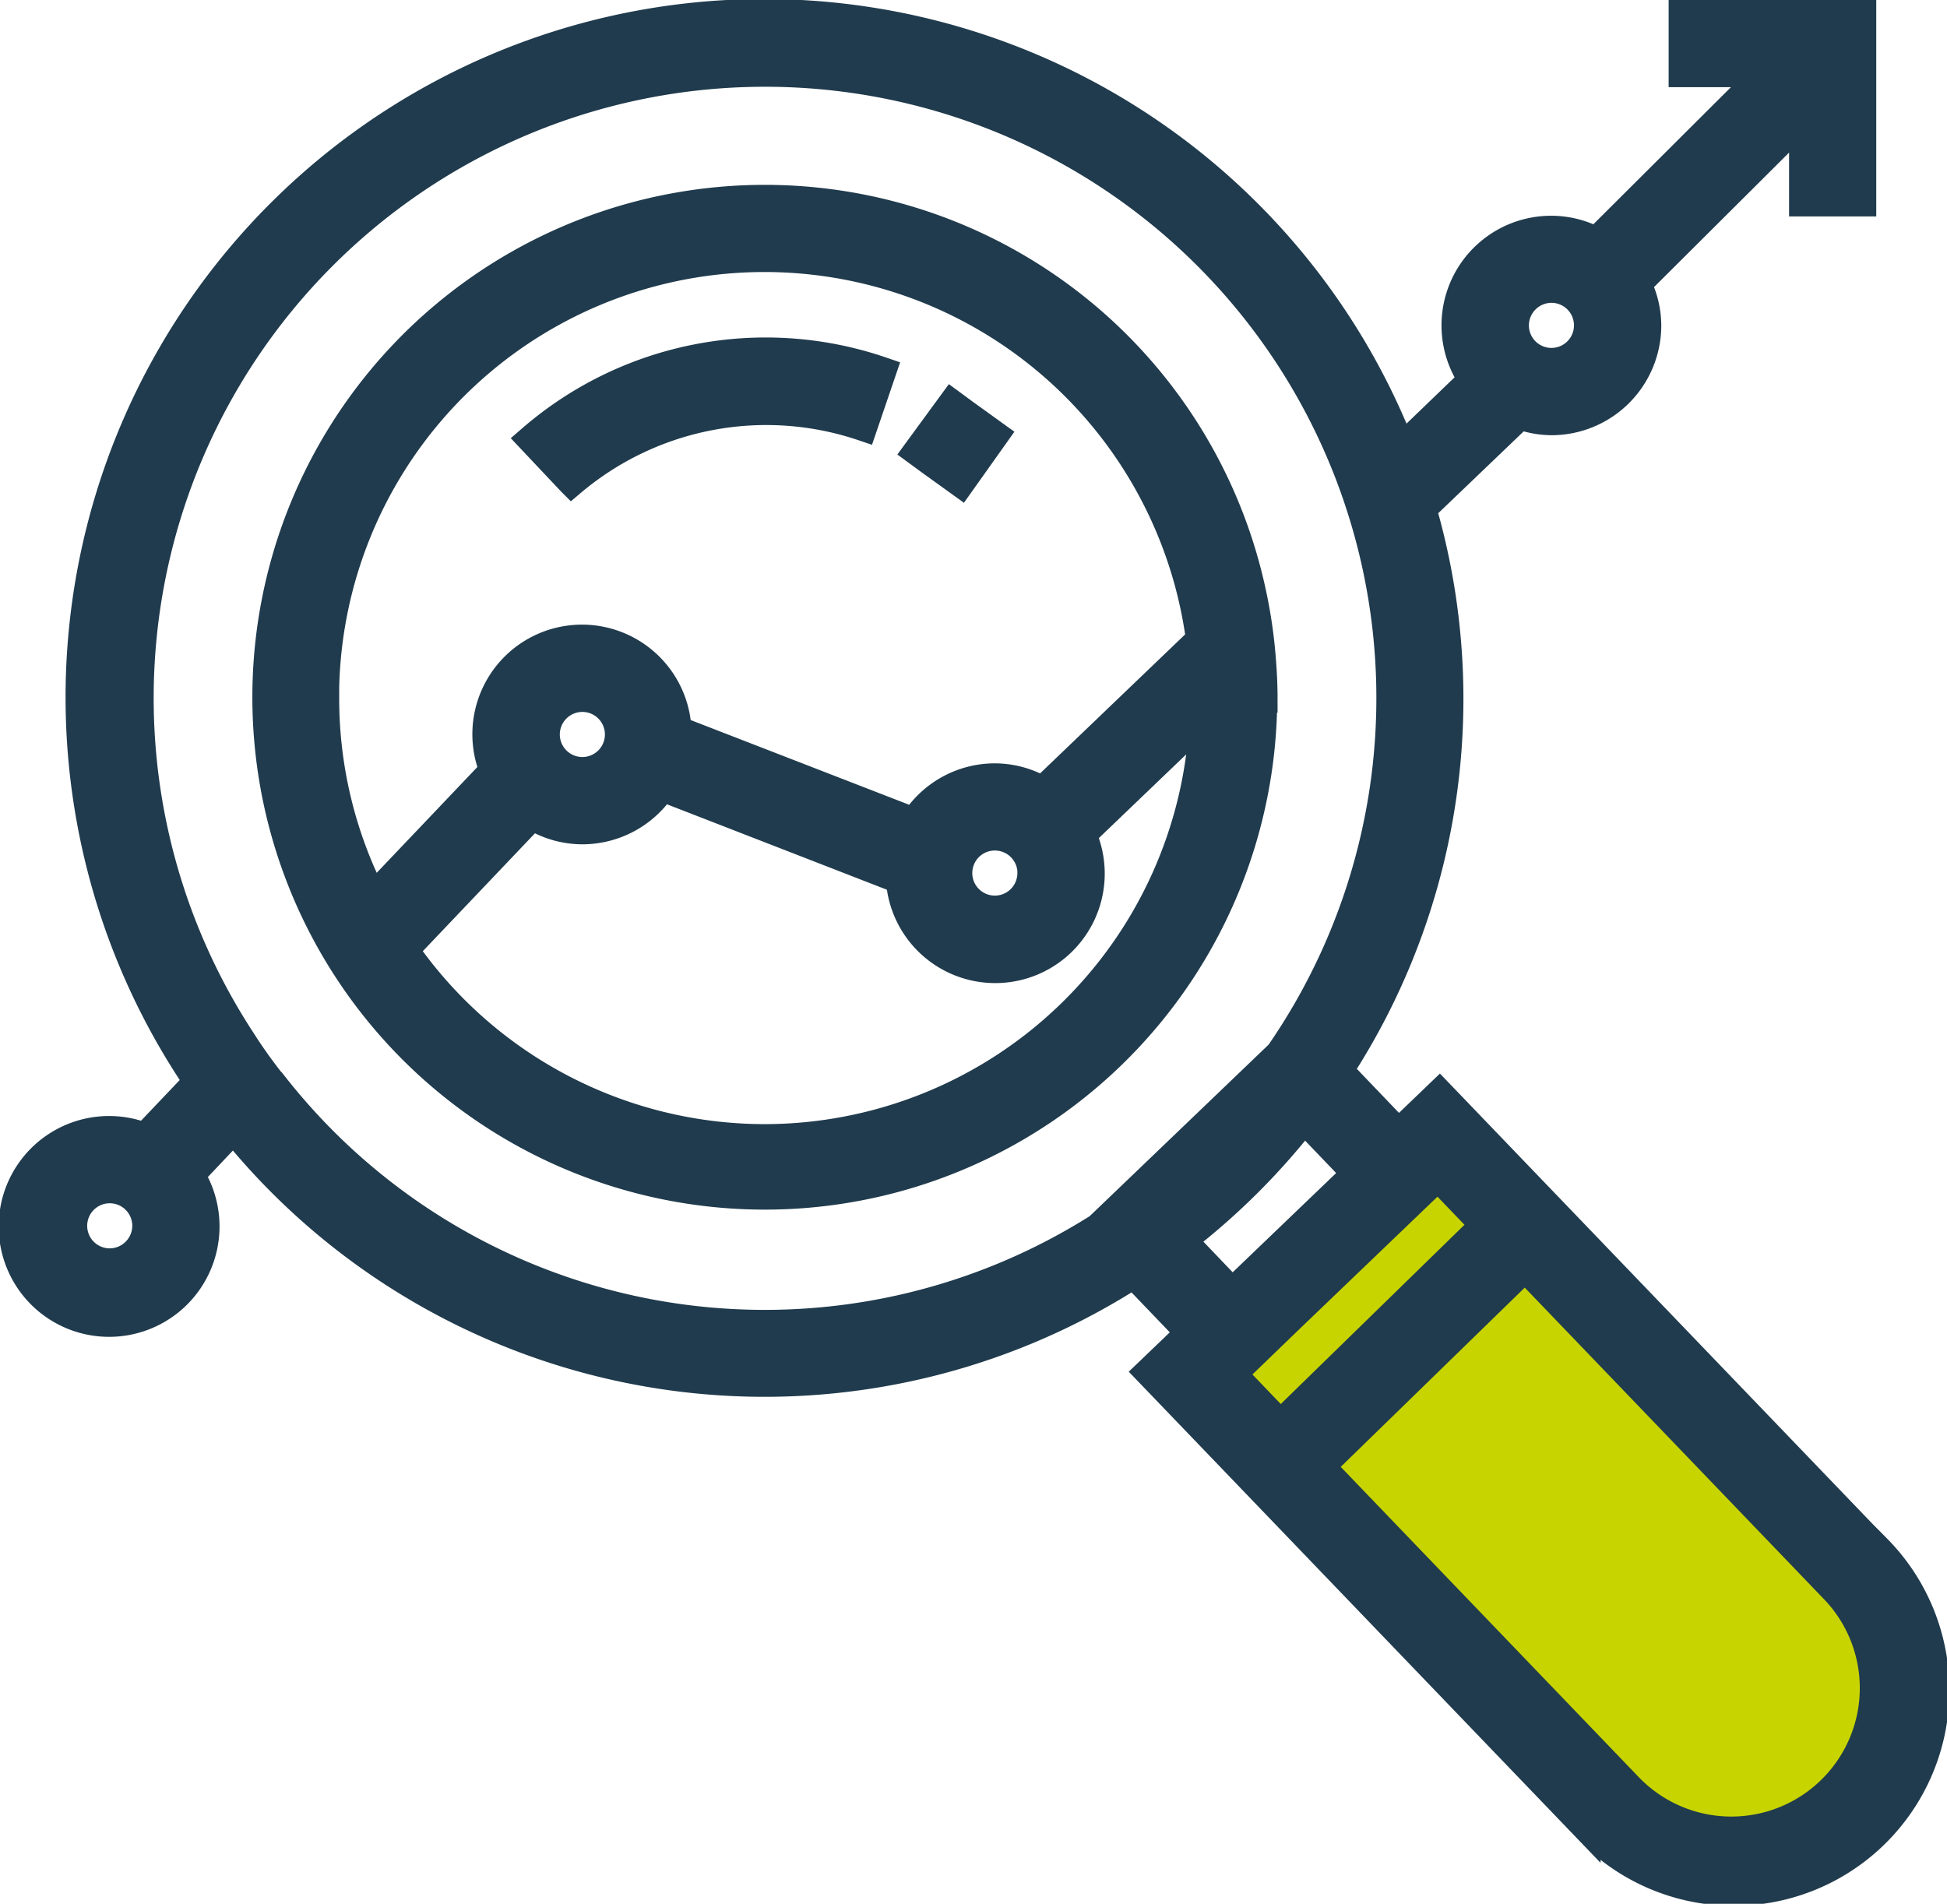
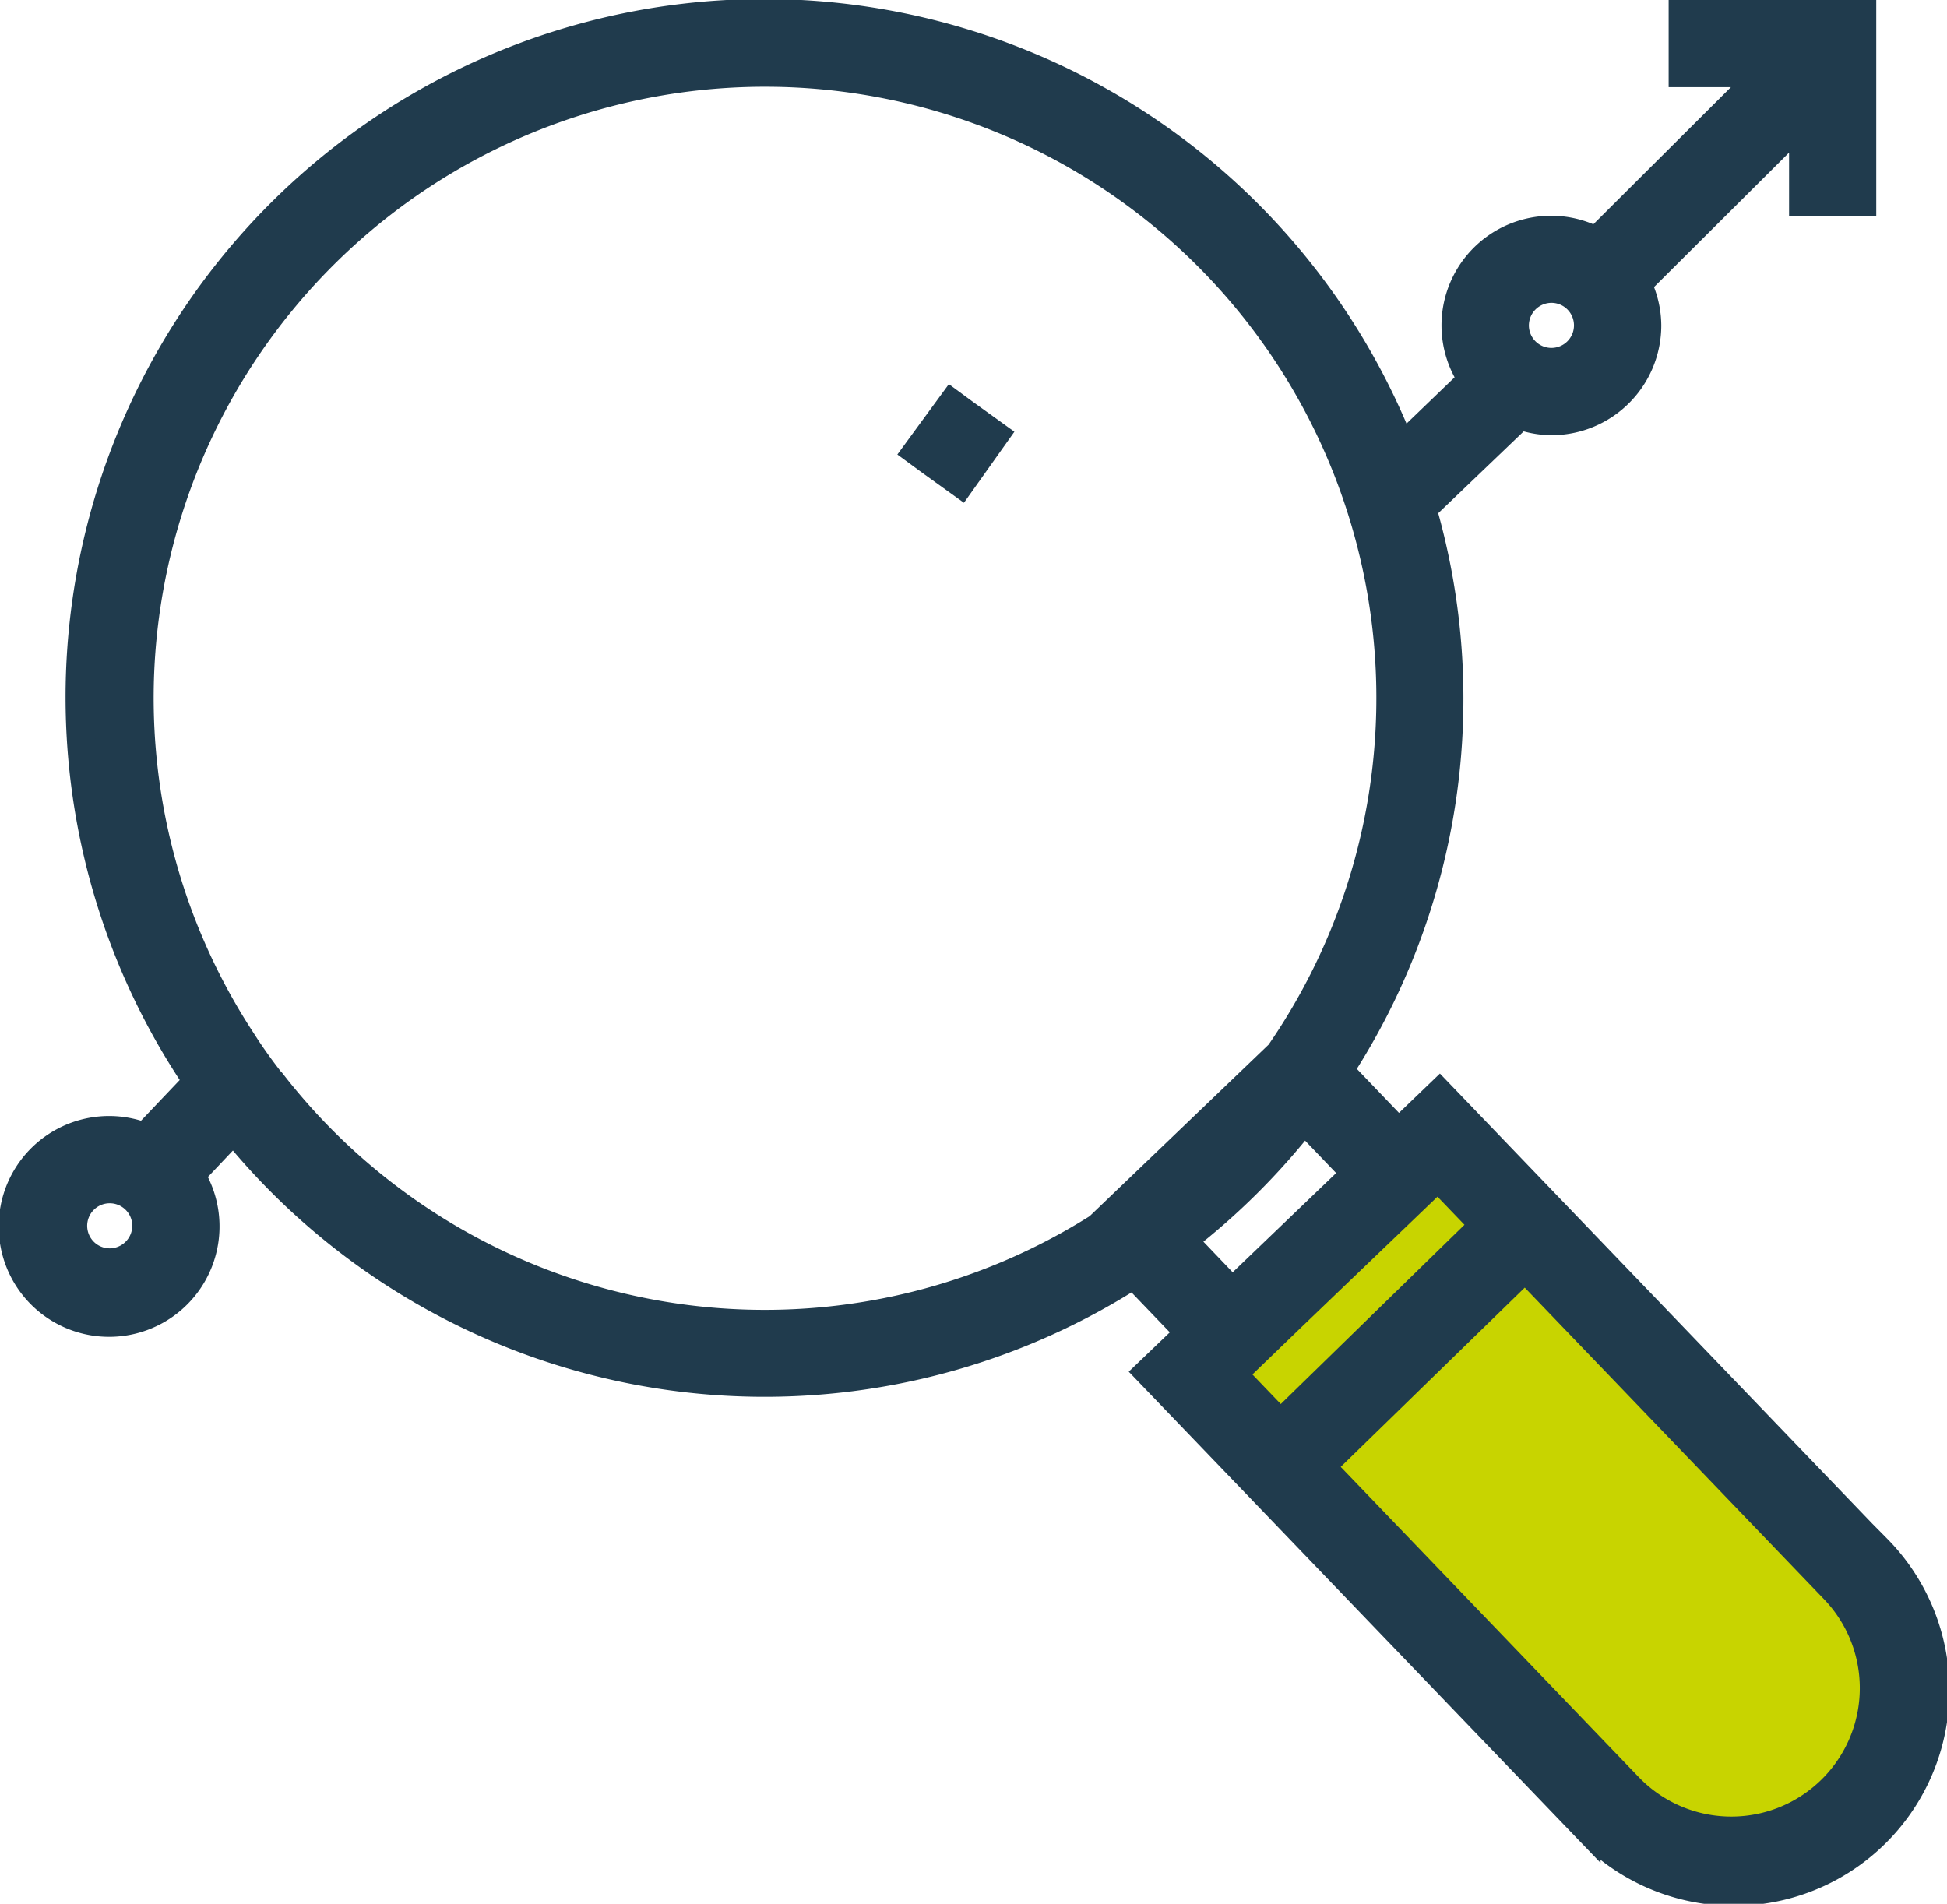
<svg xmlns="http://www.w3.org/2000/svg" width="16.927" height="16.553" viewBox="0 0 16.927 16.553">
  <g id="Group_2513" data-name="Group 2513" transform="translate(-5.568 -6.561)">
    <path id="Path_883" data-name="Path 883" d="M62.5,59.018l-2.015,2.017,2.948,3.139,1.678,1.119,1.231-.637.105-1.057-.233-.9Z" transform="translate(-44.481 -42.484)" fill="#c8d400" />
    <g id="Group_2512" data-name="Group 2512" transform="translate(5.693 6.686)">
-       <path id="Path_884" data-name="Path 884" d="M26,19.6c0-.106-.005-.212-.013-.316a4.276,4.276,0,0,0-.09-.618,4.33,4.33,0,1,0,.1.934Zm-8.159,0a3.823,3.823,0,0,1,7.613-.509l-1.372,1.315a.819.819,0,0,0-.414-.115.827.827,0,0,0-.7.387l-2.063-.8a.828.828,0,1,0-1.593.35l-1.053,1.107A3.8,3.8,0,0,1,17.842,19.6Zm6.147,1.52a.321.321,0,1,1-.321-.321A.322.322,0,0,1,23.989,21.122ZM19.76,19.915a.321.321,0,1,1,.321.321A.321.321,0,0,1,19.76,19.915Zm1.907,3.513a3.822,3.822,0,0,1-3.135-1.64l1.113-1.17a.82.82,0,0,0,.436.127.829.829,0,0,0,.692-.374l2.072.805a.827.827,0,1,0,1.579-.392l1.06-1.016A3.826,3.826,0,0,1,21.667,23.428Z" transform="translate(-15.143 -13.654)" fill="#203b4d" stroke="#203b4d" stroke-miterlimit="10" stroke-width="0.25" />
      <path id="Path_885" data-name="Path 885" d="M21.883,20.028l-3.8-3.956-.356.342-.521-.544a5.926,5.926,0,0,0,.725-4.885l.851-.815a.817.817,0,0,0,.275.05.83.83,0,0,0,.829-.829.82.82,0,0,0-.087-.362l1.448-1.442v.731h.508V6.686H20.2v.508h.719L19.446,8.662a.818.818,0,0,0-.389-.1.828.828,0,0,0-.684,1.3l-.623.6A5.947,5.947,0,1,0,7.29,15.965l-.461.485a.835.835,0,1,0,.392.326l.378-.4a5.935,5.935,0,0,0,7.826,1.262l.49.511-.357.342,3.8,3.956a1.75,1.75,0,1,0,2.526-2.422ZM19.056,9.069a.321.321,0,1,1-.321.321A.322.322,0,0,1,19.056,9.069ZM6.522,17.54a.321.321,0,1,1,.321-.322A.322.322,0,0,1,6.522,17.54Zm1.43-1.534q-.161-.2-.3-.42a5.44,5.44,0,1,1,9.041.139l-1.574,1.509a5.427,5.427,0,0,1-7.165-1.228Zm7.893,1.338a6.007,6.007,0,0,0,1.061-1.055l.455.475L16.281,17.8Zm.95.667,1.274-1.222.407.424L16.7,18.946l-.42-.438Zm4.684,4.124a1.241,1.241,0,0,1-1.755-.037l-2.676-2.786,1.779-1.733,2.689,2.8a1.241,1.241,0,0,1-.037,1.756Z" transform="translate(-5.693 -6.686)" fill="#203b4d" stroke="#203b4d" stroke-miterlimit="10" stroke-width="0.25" />
-       <path id="Path_886" data-name="Path 886" d="M32.464,22.906l.164-.481a3.108,3.108,0,0,0-3.046.591l.349.37A2.624,2.624,0,0,1,32.464,22.906Z" transform="translate(-25.086 -19.322)" fill="#203b4d" stroke="#203b4d" stroke-miterlimit="10" stroke-width="0.25" />
      <path id="Path_887" data-name="Path 887" d="M48.069,24.97c-.182-.13-.369-.268-.369-.268l-.3.41s.19.14.375.272Z" transform="translate(-39.549 -21.312)" fill="#203b4d" stroke="#203b4d" stroke-miterlimit="10" stroke-width="0.25" />
    </g>
  </g>
</svg>